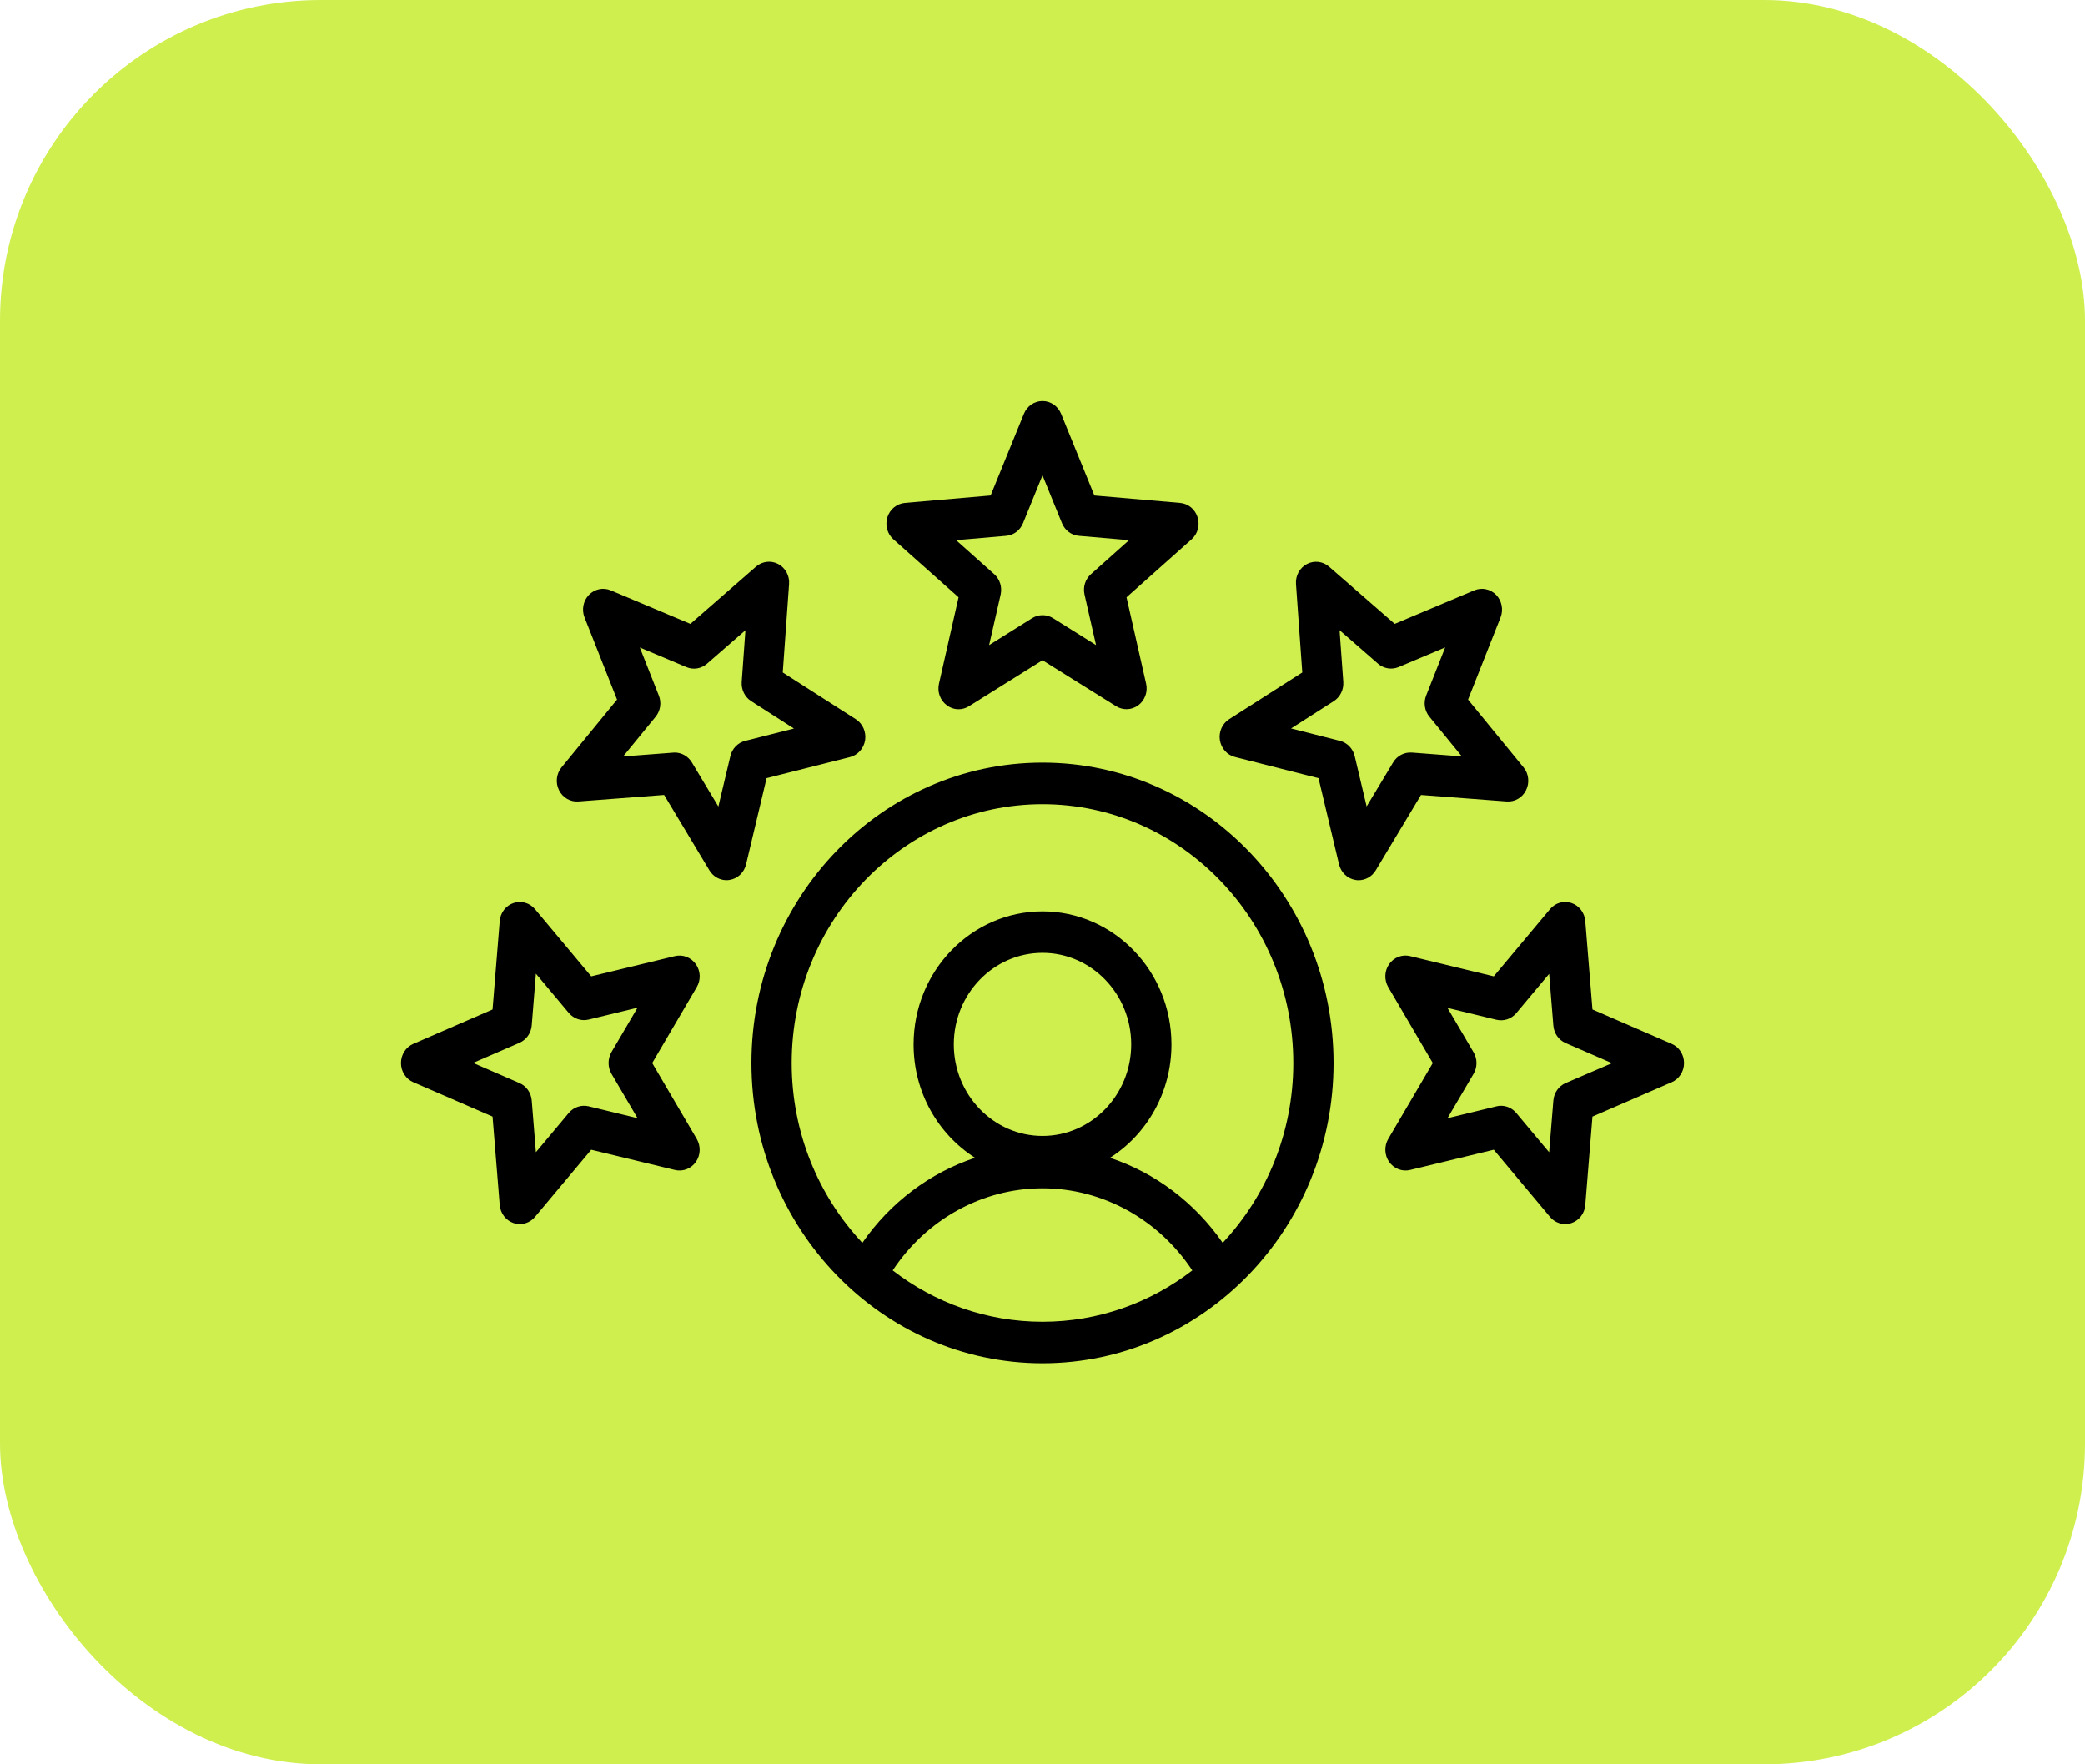
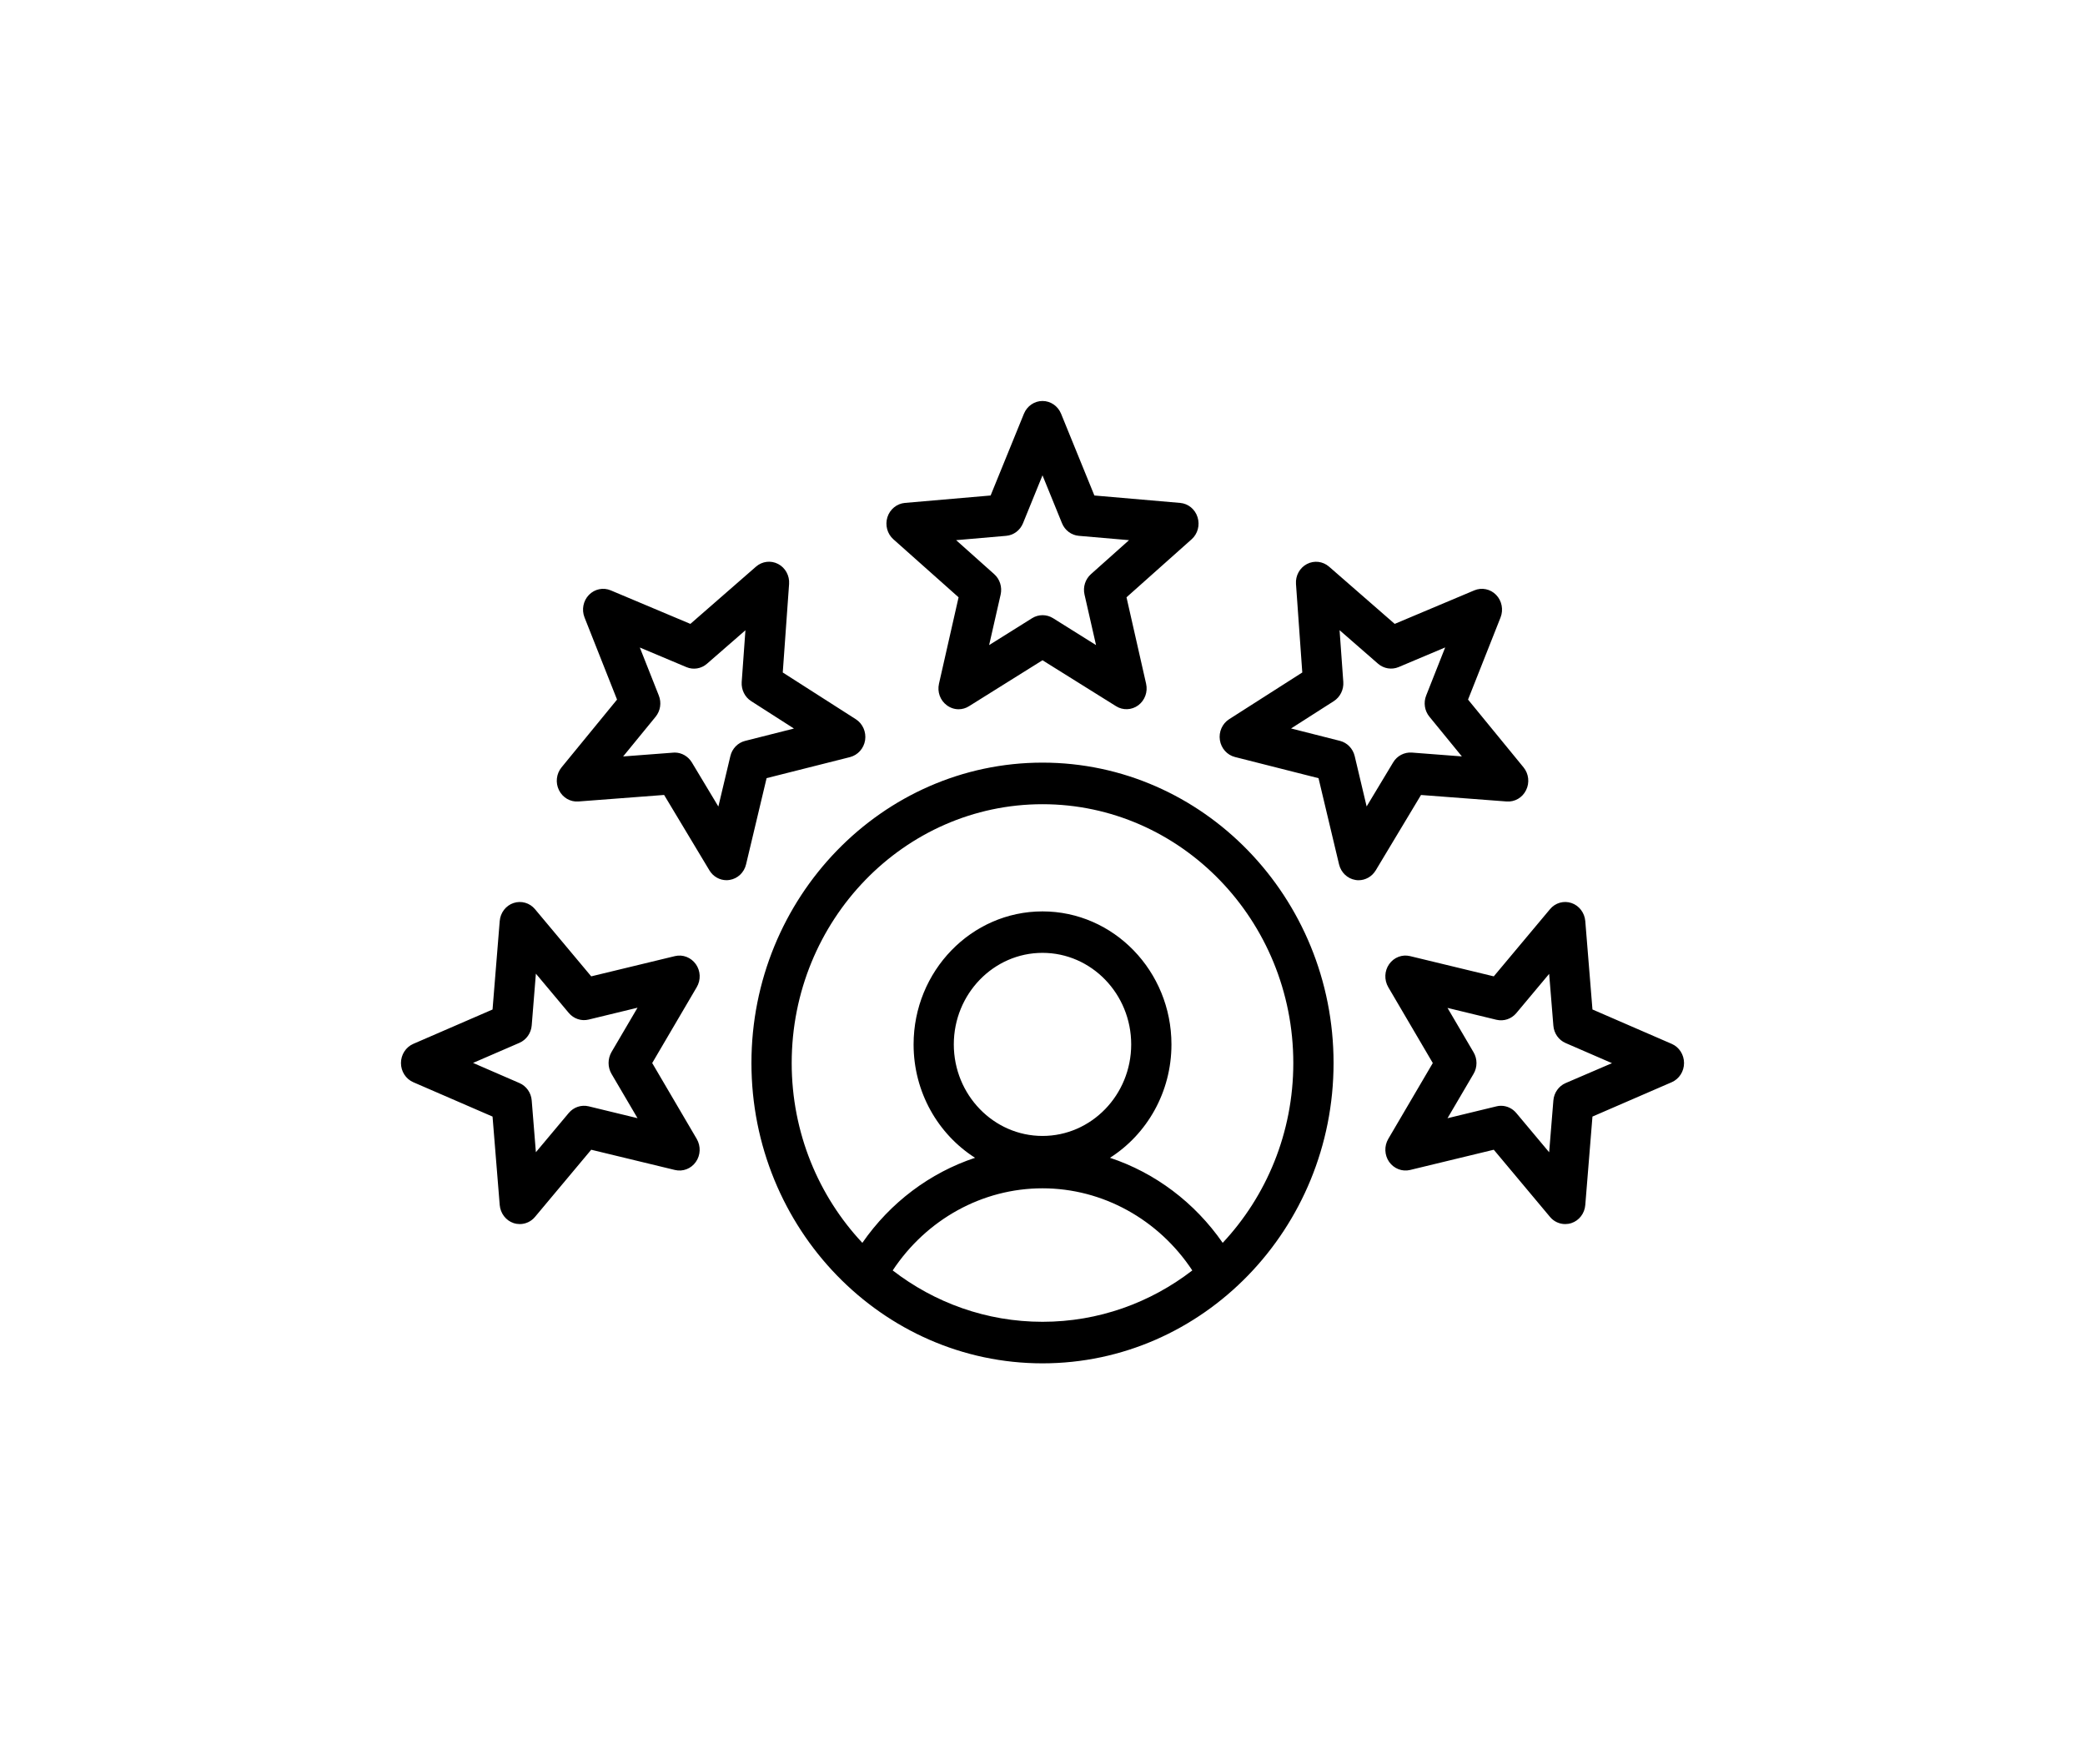
<svg xmlns="http://www.w3.org/2000/svg" width="52" height="44" viewBox="0 0 52 44" fill="none">
-   <rect width="52" height="44" rx="8" fill="#CEEF4E" />
  <path d="M23.907 14.896L23.418 17.052C23.372 17.255 23.448 17.466 23.613 17.588C23.701 17.654 23.804 17.688 23.907 17.688C23.997 17.688 24.087 17.663 24.167 17.612L26 16.466L27.835 17.612C28.007 17.72 28.226 17.71 28.39 17.588C28.553 17.465 28.63 17.255 28.584 17.052L28.095 14.896L29.718 13.45C29.872 13.314 29.93 13.096 29.867 12.898C29.805 12.699 29.634 12.559 29.432 12.542L27.294 12.357L26.463 10.317C26.384 10.125 26.202 10 26 10C25.798 10 25.616 10.125 25.537 10.317L24.706 12.357L22.568 12.542C22.367 12.56 22.195 12.7 22.132 12.898C22.07 13.097 22.128 13.314 22.282 13.45L23.907 14.896ZM25.093 13.363C25.279 13.348 25.442 13.226 25.514 13.048L26 11.854L26.486 13.048C26.558 13.226 26.721 13.348 26.907 13.363L28.158 13.471L27.209 14.318C27.067 14.444 27.005 14.64 27.048 14.828L27.335 16.088L26.262 15.416C26.102 15.317 25.902 15.317 25.742 15.416L24.669 16.088L24.956 14.828C24.998 14.64 24.937 14.444 24.795 14.318L23.846 13.471L25.093 13.363ZM21.2 18.881C21.395 18.83 21.544 18.665 21.576 18.459C21.607 18.253 21.516 18.047 21.345 17.937L19.522 16.771L19.68 14.564C19.695 14.357 19.587 14.159 19.407 14.065C19.226 13.97 19.009 13.997 18.855 14.131L17.218 15.559L15.232 14.723C15.045 14.644 14.831 14.689 14.688 14.836C14.545 14.983 14.502 15.205 14.578 15.398L15.389 17.447L14.005 19.137C13.874 19.297 13.849 19.521 13.941 19.706C14.033 19.892 14.223 20.003 14.424 19.988L16.563 19.825L17.693 21.706C17.785 21.86 17.948 21.951 18.119 21.951C18.145 21.951 18.172 21.948 18.198 21.944C18.398 21.912 18.559 21.759 18.607 21.556L19.119 19.406L21.2 18.881ZM18.583 18.477C18.401 18.523 18.259 18.669 18.215 18.857L17.916 20.114L17.255 19.014C17.162 18.861 17 18.768 16.828 18.768C16.816 18.768 16.804 18.768 16.791 18.77L15.541 18.865L16.35 17.876C16.471 17.729 16.502 17.524 16.431 17.346L15.957 16.148L17.119 16.637C17.291 16.71 17.489 16.678 17.632 16.553L18.591 15.718L18.498 17.008C18.485 17.2 18.576 17.385 18.735 17.486L19.801 18.169L18.583 18.477ZM17.354 24.045C17.234 23.877 17.029 23.797 16.834 23.844L14.745 24.349L13.343 22.674C13.212 22.516 13 22.456 12.808 22.52C12.616 22.584 12.48 22.761 12.463 22.97L12.284 25.176L10.307 26.033C10.121 26.114 10 26.302 10 26.511C10 26.72 10.121 26.908 10.307 26.989L12.284 27.846L12.463 30.052C12.481 30.26 12.617 30.438 12.808 30.502C12.86 30.519 12.912 30.527 12.963 30.527C13.107 30.527 13.246 30.464 13.343 30.348L14.745 28.673L16.834 29.178C17.03 29.225 17.235 29.147 17.354 28.977C17.473 28.809 17.481 28.584 17.377 28.404L16.266 26.511L17.377 24.618C17.483 24.438 17.473 24.213 17.354 24.045ZM15.25 26.779L15.9 27.886L14.68 27.59C14.498 27.547 14.308 27.61 14.185 27.756L13.365 28.735L13.261 27.444C13.246 27.252 13.127 27.084 12.955 27.01L11.798 26.508L12.955 26.007C13.127 25.932 13.246 25.764 13.261 25.572L13.365 24.282L14.185 25.261C14.308 25.407 14.498 25.471 14.68 25.427L15.9 25.131L15.25 26.238C15.154 26.407 15.154 26.613 15.25 26.779ZM37.577 19.988C37.778 20.003 37.97 19.892 38.06 19.706C38.153 19.521 38.127 19.295 37.997 19.137L36.613 17.447L37.424 15.398C37.5 15.205 37.456 14.983 37.314 14.836C37.171 14.689 36.956 14.644 36.769 14.723L34.784 15.559L33.146 14.131C32.991 13.997 32.774 13.972 32.595 14.066C32.414 14.161 32.307 14.357 32.322 14.564L32.479 16.771L30.655 17.936C30.484 18.045 30.392 18.251 30.424 18.457C30.456 18.663 30.604 18.83 30.801 18.879L32.884 19.407L33.396 21.557C33.445 21.759 33.605 21.913 33.805 21.945C33.83 21.95 33.858 21.952 33.883 21.952C34.054 21.952 34.217 21.861 34.31 21.707L35.44 19.826L37.577 19.988ZM34.746 19.012L34.084 20.112L33.786 18.855C33.741 18.668 33.599 18.522 33.418 18.476L32.199 18.167L33.266 17.485C33.424 17.383 33.515 17.199 33.502 17.007L33.409 15.716L34.368 16.552C34.511 16.676 34.709 16.708 34.882 16.636L36.043 16.146L35.569 17.345C35.498 17.523 35.529 17.727 35.65 17.874L36.459 18.864L35.209 18.768C35.021 18.756 34.843 18.85 34.746 19.012ZM41.693 26.033L39.716 25.175L39.537 22.97C39.519 22.762 39.383 22.584 39.192 22.52C38.999 22.455 38.788 22.516 38.657 22.674L37.255 24.349L35.166 23.844C34.97 23.797 34.765 23.875 34.646 24.044C34.527 24.213 34.519 24.438 34.623 24.618L35.734 26.511L34.623 28.404C34.519 28.582 34.528 28.808 34.646 28.977C34.766 29.145 34.971 29.225 35.166 29.178L37.255 28.673L38.657 30.348C38.753 30.464 38.893 30.527 39.037 30.527C39.088 30.527 39.141 30.519 39.192 30.502C39.385 30.438 39.52 30.261 39.537 30.052L39.716 27.846L41.693 26.989C41.879 26.908 42 26.72 42 26.511C42 26.302 41.879 26.113 41.693 26.033ZM39.046 27.011C38.874 27.085 38.756 27.254 38.741 27.446L38.636 28.736L37.816 27.757C37.72 27.642 37.58 27.577 37.436 27.577C37.398 27.577 37.36 27.581 37.322 27.591L36.101 27.887L36.751 26.78C36.848 26.615 36.848 26.409 36.751 26.243L36.101 25.136L37.322 25.432C37.504 25.475 37.694 25.412 37.816 25.267L38.636 24.287L38.741 25.578C38.756 25.77 38.874 25.938 39.046 26.012L40.203 26.514L39.046 27.011ZM26 19.019C21.998 19.019 18.741 22.38 18.741 26.51C18.741 30.641 21.998 34 26 34C30.002 34 33.259 30.64 33.259 26.51C33.259 22.38 30.002 19.019 26 19.019ZM22.264 31.683C23.105 30.41 24.5 29.635 26 29.635C27.499 29.635 28.895 30.41 29.736 31.683C28.693 32.488 27.399 32.964 26 32.964C24.601 32.964 23.307 32.488 22.264 31.683ZM26 28.329C24.781 28.329 23.788 27.304 23.788 26.046C23.788 24.787 24.781 23.763 26 23.763C27.22 23.763 28.212 24.787 28.212 26.046C28.212 27.306 27.22 28.329 26 28.329ZM30.494 30.995C29.794 29.986 28.806 29.247 27.683 28.874C28.602 28.289 29.216 27.241 29.216 26.047C29.216 24.217 27.774 22.729 26 22.729C24.227 22.729 22.785 24.217 22.785 26.047C22.785 27.241 23.398 28.288 24.318 28.874C23.195 29.247 22.206 29.986 21.507 30.995C20.418 29.834 19.745 28.252 19.745 26.511C19.745 22.952 22.551 20.056 26 20.056C29.449 20.056 32.255 22.952 32.255 26.511C32.255 28.252 31.583 29.832 30.494 30.995Z" fill="black" />
</svg>